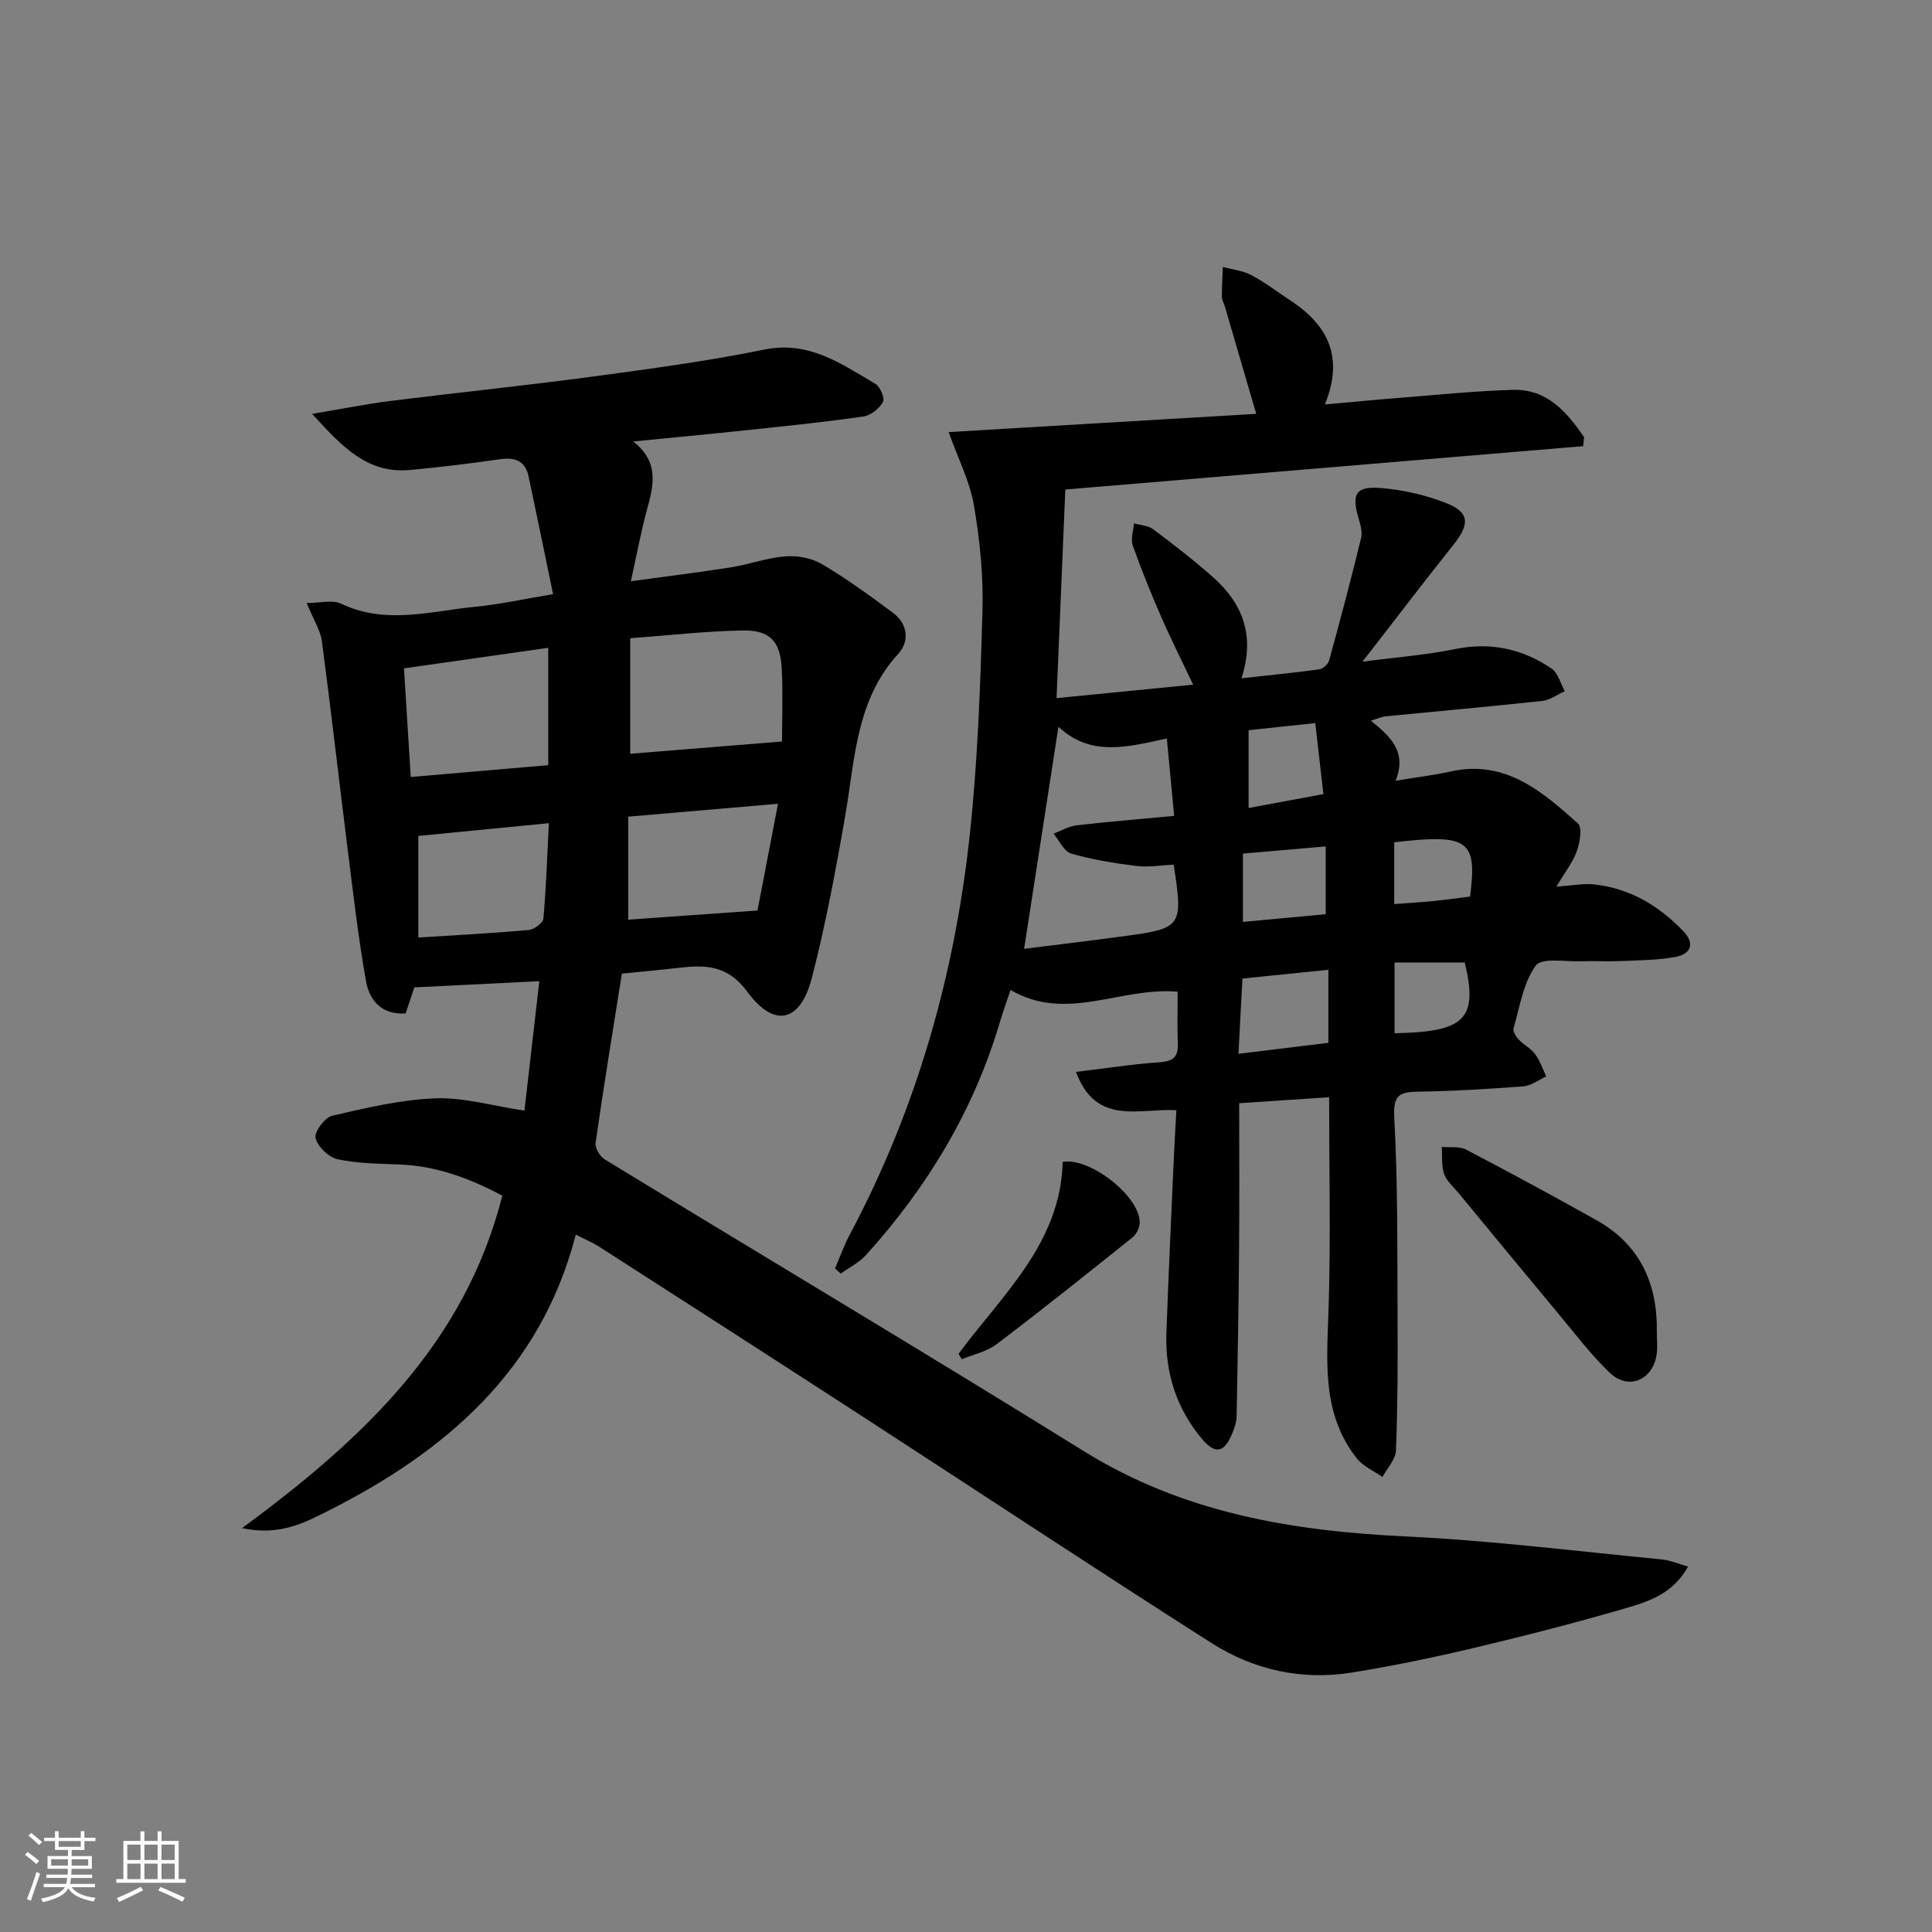
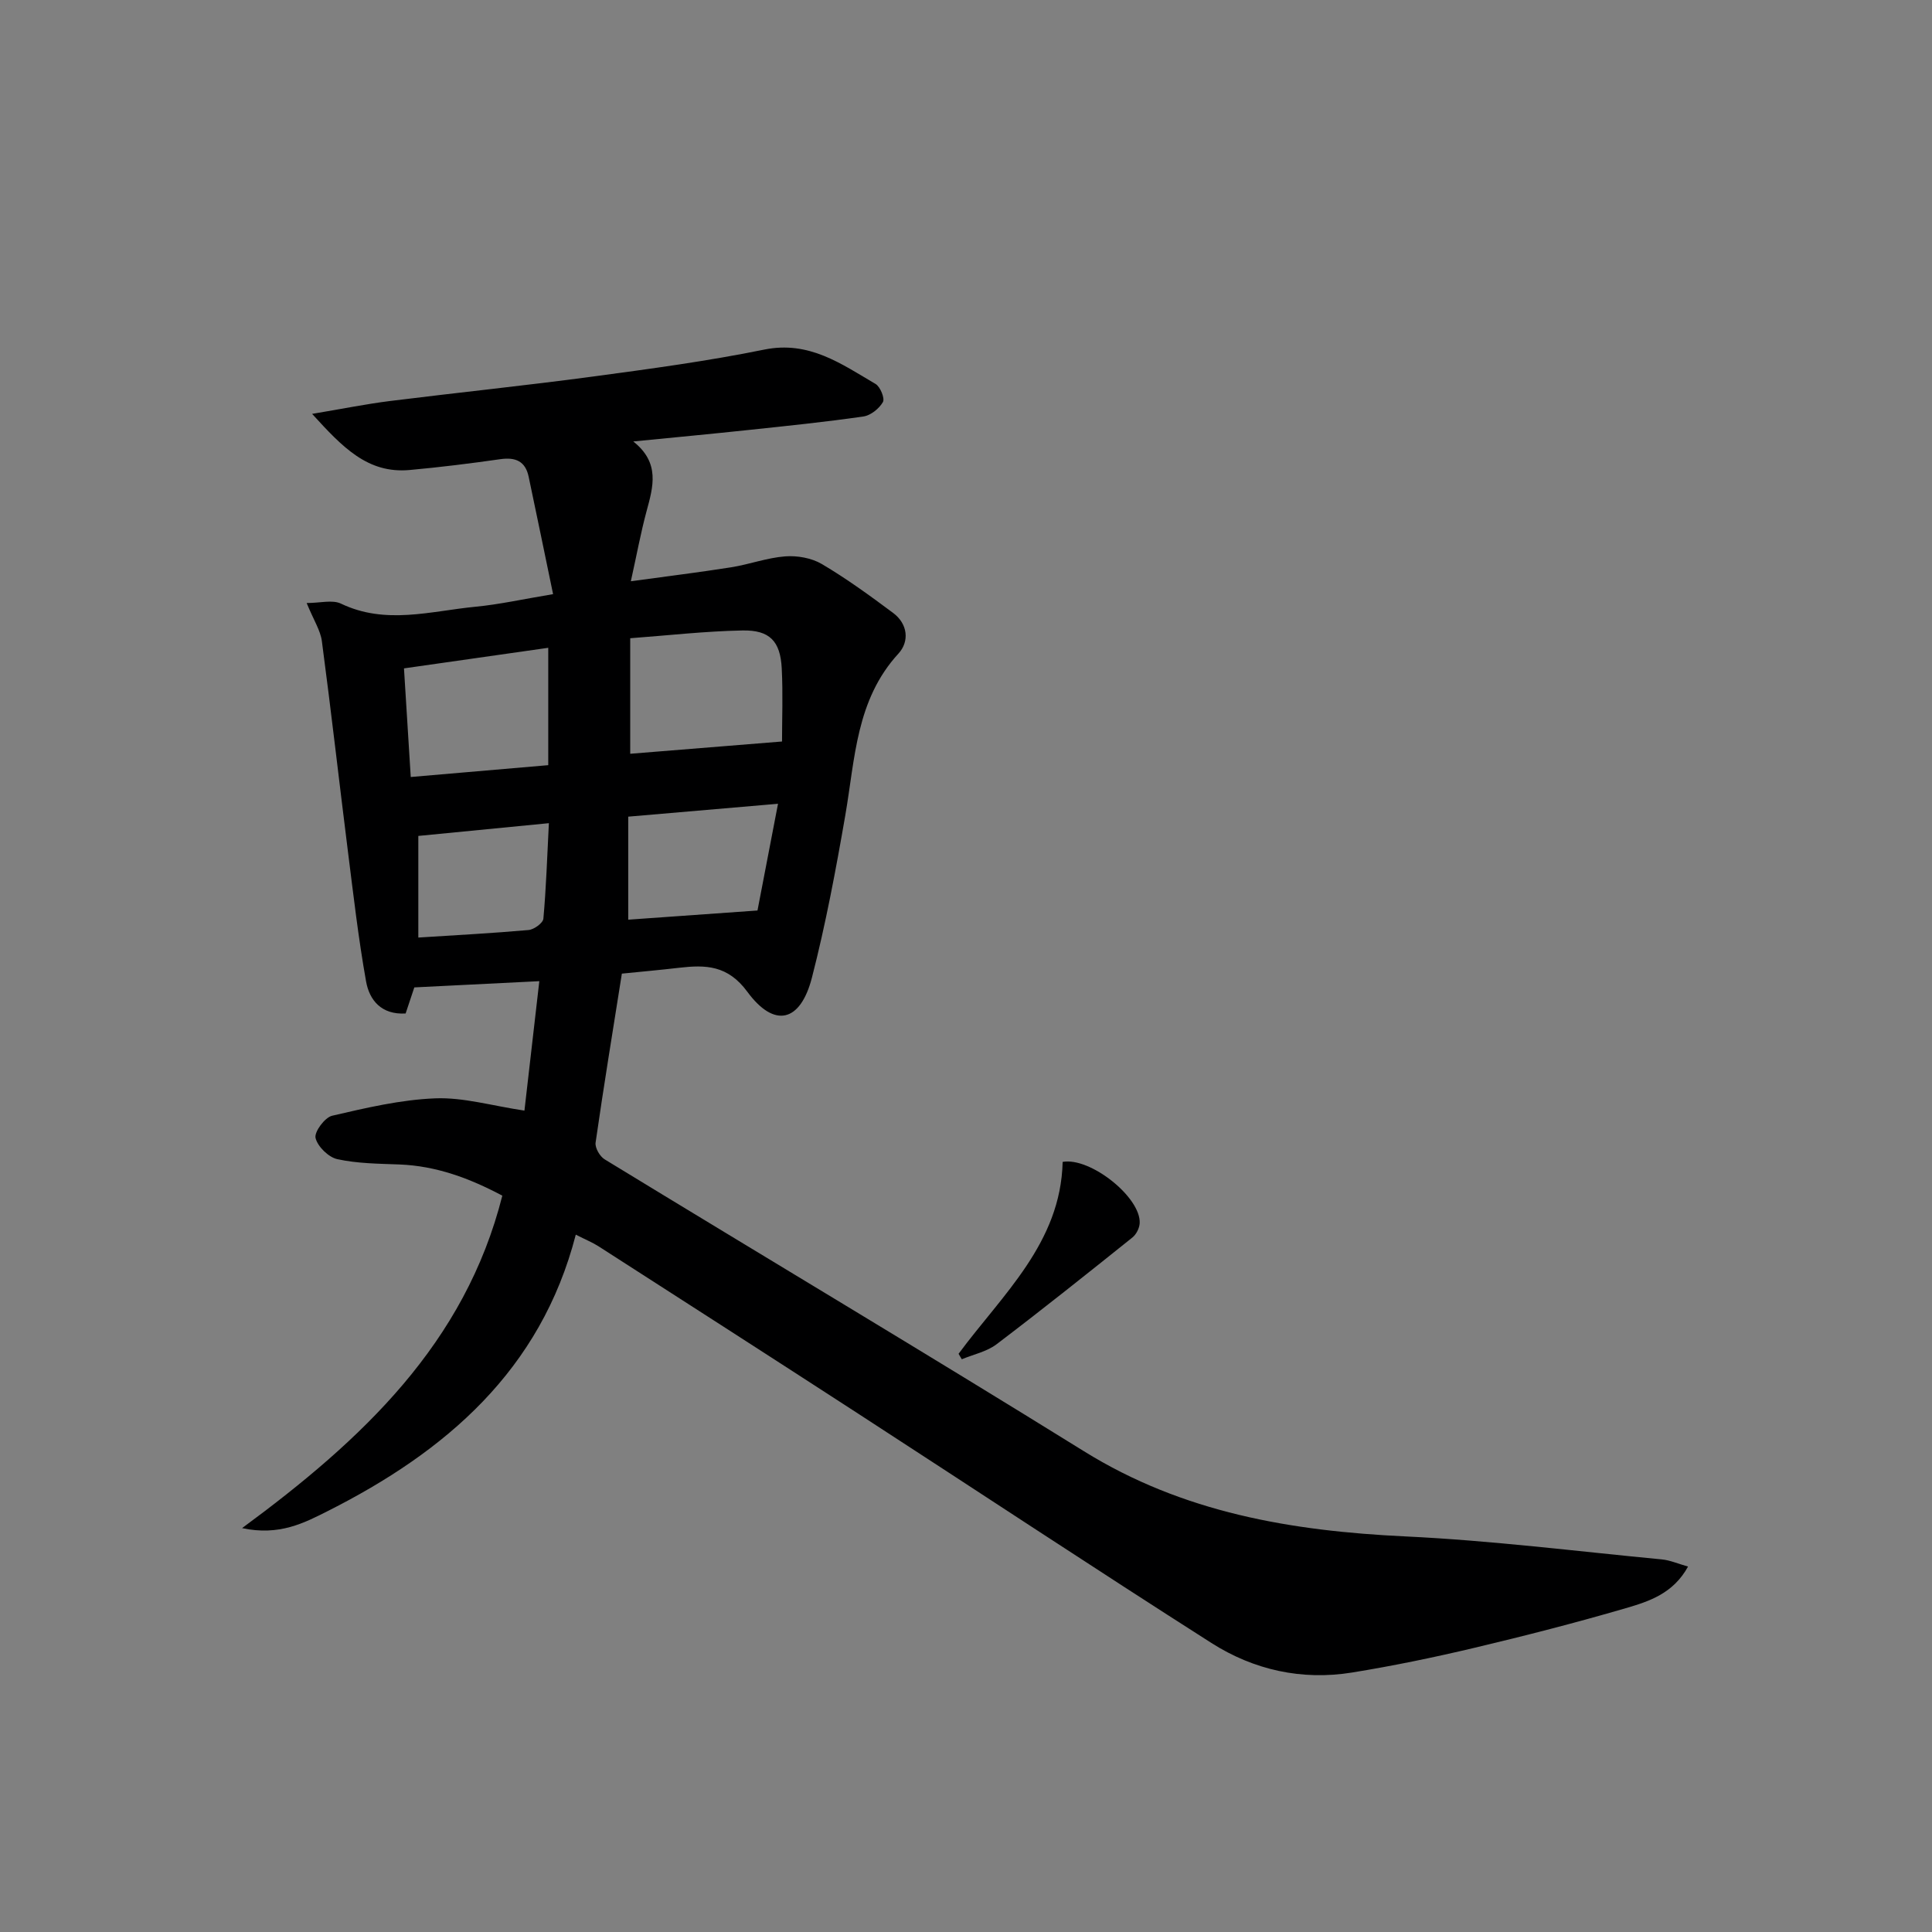
<svg xmlns="http://www.w3.org/2000/svg" enable-background="new 0 0 400 400" viewBox="0 0 400 400">
  <rect x="0" y="0" width="400" height="400" fill="#808080" stroke="none" />
-   <path d="m5.17 384 .55-.58c.85.61 1.65 1.24 2.4 1.87l-.59.64c-.83-.73-1.62-1.38-2.36-1.93m1.22 9.53-.82-.34c.71-1.76 1.37-3.64 1.98-5.63.24.13.5.25.76.36-.6 1.67-1.24 3.54-1.92 5.61m-.5-13.5.57-.54c.56.44 1.31 1.06 2.26 1.87l-.65.64c-.67-.66-1.4-1.32-2.18-1.97m3.25.46h2.24v-1.36h.77v1.36h4.57v-1.36h.76v1.36h2.28v.69h-2.28v1.84h-2.64v1.26h4.18v2.64h-4.21c0 .45-.02.86-.05 1.21h4.32v.69h-4.38c-.04.34-.1.75-.19 1.22h5.15v.69h-4.82c.87 1.19 2.51 1.92 4.93 2.19-.17.31-.3.57-.37.76-2.77-.49-4.52-1.41-5.26-2.76-.56 1.26-2.3 2.23-5.24 2.9-.12-.24-.26-.48-.43-.72 2.73-.55 4.38-1.34 4.96-2.38h-4.38v-.69h4.65c.1-.38.17-.79.21-1.22h-4.32v-.69h4.4c.03-.34.05-.75.05-1.21h-4.2v-2.64h4.23v-1.26h-2.69v-1.84h-2.24zm1.46 4.46v1.29h3.45c.01-.4.02-.57.01-.53v-.32-.45h-3.46zm1.55-2.59h4.57v-1.19h-4.57zm6.11 2.59h-3.42v.77c-.01.19-.01.37-.02.53h3.44z" fill="#fafbfc" />
-   <path d="m32.63 379.16h.82v1.98h3.54v7.89h1.46v.78h-14.37v-.78h1.46v-7.89h3.54v-1.98h.82v1.98h2.73zm-3.49 11.48.5.73c-1.61.82-3.28 1.63-5 2.42-.13-.27-.28-.55-.44-.82 1.75-.73 3.4-1.5 4.94-2.33m-2.78-5.55h2.73v-3.18h-2.73zm0 3.95h2.73v-3.2h-2.73zm3.54-3.95h2.73v-3.18h-2.73zm0 3.95h2.73v-3.2h-2.73zm7.89 4.68c-1.84-.92-3.51-1.7-5.02-2.32l.45-.73c1.89.8 3.57 1.55 5.04 2.23zm-1.62-11.81h-2.73v3.18h2.73zm-2.73 7.13h2.73v-3.2h-2.73z" fill="#fafbfc" />
  <g fill="#000001">
    <path d="m111.66 203.14c-8.9.44-17.29.86-25.88 1.29-.57 1.69-1.18 3.52-1.8 5.4-5.03.3-7.5-2.77-8.19-6.64-1.6-8.95-2.63-18-3.77-27.02-1.82-14.47-3.46-28.97-5.38-43.43-.29-2.21-1.67-4.29-3.15-7.89 2.8 0 5.32-.72 7.09.12 9.26 4.44 18.58 1.55 27.85.65 4.92-.47 9.78-1.56 16.08-2.61-1.73-8.33-3.37-16.33-5.06-24.32-.68-3.22-2.73-4.07-5.87-3.62-6.24.89-12.5 1.67-18.78 2.24-8.7.78-13.89-4.73-20.18-11.62 6.29-1.05 11.2-2.05 16.16-2.67 14.01-1.75 28.05-3.19 42.04-5.07 11.84-1.59 23.71-3.19 35.41-5.57 9.27-1.89 15.95 2.96 23.04 7.11.98.57 1.96 2.99 1.53 3.75-.78 1.36-2.53 2.77-4.05 2.99-7.89 1.14-15.82 1.95-23.75 2.79-7.59.81-15.18 1.52-23.89 2.38 5.6 4.43 4.12 9.39 2.75 14.45-1.2 4.45-2.03 9-3.25 14.49 7.45-1.02 14.13-1.84 20.78-2.89 3.75-.6 7.41-1.97 11.17-2.26 2.5-.19 5.45.33 7.58 1.58 5.13 3.03 9.98 6.56 14.77 10.13 3.06 2.28 3.4 5.91 1.11 8.41-8.81 9.59-8.98 21.76-11.01 33.49-1.95 11.27-4.06 22.54-6.91 33.61-2.38 9.23-7.77 10.53-13.36 2.94-4.07-5.54-8.64-5.62-14.17-4.98-3.93.46-7.87.81-11.82 1.21-1.86 11.77-3.77 23.36-5.44 34.99-.15 1.07.87 2.84 1.86 3.45 33.07 20.19 66.35 40.02 99.26 60.45 20.52 12.74 43 16.51 66.55 17.63 17.73.84 35.4 3.07 53.09 4.76 1.69.16 3.32.89 5.42 1.48-3.07 5.6-8.1 7.22-12.9 8.62-10.36 3.02-20.82 5.71-31.32 8.2-8.38 1.99-16.84 3.74-25.35 5.12-10.4 1.68-20.34-.53-29.11-6.12-24.52-15.63-48.78-31.68-73.18-47.51-17.87-11.59-35.78-23.1-53.7-34.61-1.23-.79-2.62-1.35-4.72-2.42-7.26 28.13-26.95 44.92-51.35 57.23-4.9 2.47-10.05 5.18-17.74 3.53 24.89-18.32 46.15-38.22 53.88-68.83-6.79-3.61-13.68-6.17-21.33-6.46-4.3-.16-8.67-.19-12.84-1.1-1.82-.4-4.08-2.62-4.5-4.39-.29-1.26 1.92-4.25 3.44-4.6 7.03-1.63 14.18-3.32 21.35-3.6 5.81-.23 11.7 1.53 18.46 2.54.96-8.4 1.98-17.22 3.08-26.8zm50.25-49.62c0-4.55.21-9.86-.06-15.15-.29-5.61-2.48-7.95-8.14-7.84-7.72.15-15.43 1.03-23.23 1.61v23.92c10.46-.84 20.61-1.67 31.43-2.54zm-78.27-15.14c.47 7.62.92 14.85 1.4 22.49 9.91-.85 19.24-1.65 28.47-2.45 0-8.47 0-16.24 0-24.3-10 1.42-19.65 2.8-29.87 4.26zm46.43 30.7v21.33c8.8-.63 17.34-1.23 26.76-1.9 1.3-6.78 2.72-14.14 4.25-22.1-10.72.92-20.58 1.77-31.01 2.67zm-16.43 1.35c-9.81.96-18.62 1.82-27.03 2.64v21.04c7.97-.51 15.41-.9 22.83-1.56 1.12-.1 2.97-1.44 3.06-2.34.58-6.39.78-12.82 1.14-19.78z" />
-     <path d="m288.95 161.64c4.27-.71 7.86-1.12 11.36-1.91 11.3-2.53 18.93 4.1 26.38 10.75.94.84.41 3.94-.22 5.73-.79 2.25-2.37 4.21-4.24 7.36 3.31-.23 5.54-.69 7.69-.47 7.43.75 13.49 4.38 18.58 9.67 2.52 2.62 1.53 4.79-1.67 5.37-3.72.67-7.58.67-11.38.84-2.66.12-5.34-.06-8 .04-3.28.13-8.24-.81-9.48.89-2.6 3.56-3.31 8.53-4.6 12.98-.19.65.51 1.76 1.1 2.38 1.02 1.08 2.49 1.78 3.35 2.96 1.01 1.37 1.56 3.07 2.32 4.63-1.57.71-3.1 1.92-4.71 2.05-7.3.56-14.61 1-21.93 1.11-4.03.06-5.08.93-4.83 5.47.75 13.63.61 27.31.68 40.97.05 9.29.03 18.58-.33 27.86-.07 1.86-1.82 3.65-2.8 5.47-1.79-1.26-3.99-2.19-5.29-3.83-7.36-9.28-6.2-20.16-5.86-31.06.46-14.42.11-28.87.11-43.73-6.28.42-12.19.81-18.62 1.24 0 10.12.06 20.07-.02 30.01-.09 11.62-.29 23.25-.51 34.87-.02 1.13-.43 2.29-.86 3.36-1.66 4.15-3.54 4.6-6.4 1.16-5.2-6.25-7.56-13.6-7.28-21.72.41-11.64.96-23.27 1.47-34.9.16-3.75.4-7.5.6-11.34-7.86-.41-16.61 3.28-20.79-7.92 6.13-.74 11.66-1.61 17.21-1.99 2.72-.19 3.97-.94 3.87-3.76-.12-3.61-.03-7.23-.03-10.86-11.93-1.03-22.97 6.42-34.6-.36-.75 2.26-1.52 4.35-2.15 6.48-5.41 18.37-15.03 34.33-27.82 48.45-1.41 1.55-3.44 2.54-5.19 3.79-.39-.36-.79-.72-1.18-1.07 1.01-2.34 1.86-4.75 3.05-6.99 13.84-25.99 21.75-53.82 24.87-82.95 1.64-15.34 2.18-30.82 2.61-46.25.2-7.26-.54-14.64-1.77-21.81-.85-4.94-3.26-9.62-5.23-15.15 20.94-1.24 42.16-2.5 63.68-3.78-2.37-8.1-4.44-15.19-6.51-22.27-.19-.64-.59-1.26-.6-1.9-.01-2.08.12-4.16.2-6.24 1.98.54 4.13.75 5.9 1.69 2.78 1.47 5.3 3.43 7.95 5.16 7.68 5.01 11.37 11.58 7.27 21.62 5.67-.51 10.37-.97 15.07-1.34 7.95-.62 15.91-1.46 23.87-1.68 7.12-.2 11.16 4.62 14.73 9.78-.07.62-.13 1.25-.2 1.87-35.44 2.97-70.87 5.94-107.21 8.98-.6 14.31-1.2 28.49-1.81 43.19 9.9-.98 18.79-1.86 28.28-2.79-2.31-4.87-4.59-9.38-6.6-14-2.12-4.87-4.13-9.79-5.9-14.8-.47-1.34.13-3.05.24-4.6 1.34.39 2.94.45 3.99 1.23 4.25 3.19 8.47 6.45 12.44 9.97 6.07 5.4 8.7 12.04 5.83 20.88 5.73-.63 10.92-1.14 16.09-1.85.78-.11 1.85-1.06 2.06-1.83 2.32-8.44 4.57-16.9 6.63-25.41.32-1.33-.23-2.95-.63-4.36-1.32-4.69-.46-6.32 4.55-5.95 4.55.34 9.19 1.4 13.45 3.03 5.09 1.95 5.21 4.37 1.76 8.7-6.2 7.78-12.22 15.69-18.85 24.23 6.92-.91 13.13-1.37 19.19-2.61 7.33-1.49 13.91-.05 19.92 4.01 1.37.92 1.88 3.11 2.78 4.71-1.55.7-3.06 1.84-4.67 2.02-10.74 1.16-21.5 2.11-32.26 3.17-.95.09-1.86.51-3.24.91 3.98 3.24 7.56 6.36 5.14 12.44zm-45.96 17.38c-2.75.12-5.28.58-7.71.27-4.54-.57-9.12-1.3-13.5-2.57-1.49-.43-2.46-2.69-3.66-4.11 1.59-.6 3.13-1.54 4.76-1.73 6.55-.76 13.13-1.29 20.22-1.96-.53-5.55-1-10.55-1.52-16.02-8.07 1.73-15.73 3.89-22.44-2.44-2.44 15.81-4.75 30.76-7.11 45.99 7.23-.91 14.28-1.75 21.31-2.71 11.31-1.53 11.65-2.08 9.65-14.72zm32.04 36.89c0-5.28 0-10.07 0-15.13-6.29.64-11.99 1.22-17.8 1.82-.27 5.23-.53 10.11-.82 15.58 6.73-.82 12.75-1.55 18.62-2.27zm-17.7-25.04c5.98-.55 11.67-1.08 17.15-1.59 0-4.8 0-9.23 0-14.04-6 .52-11.53 1-17.15 1.49zm1.18-39.69v16.11c5.2-.97 10.13-1.89 15.49-2.88-.58-5.07-1.12-9.71-1.69-14.7-5.26.55-9.82 1.04-13.8 1.47zm30.22 62.74c14.68-.25 17.31-3.01 14.54-14.65-4.75 0-9.49 0-14.54 0zm-.07-39.53v12.79c2.85-.22 5.45-.37 8.03-.62 2.58-.26 5.15-.62 7.67-.94 1.52-11.69-.32-13.04-15.7-11.23z" />
-     <path d="m343.03 275.84c0 1.49.17 3.01-.03 4.48-.72 5.38-5.81 7.62-9.7 3.91-3.93-3.75-7.24-8.16-10.74-12.35-6.91-8.28-13.76-16.61-20.62-24.92-1.05-1.27-2.46-2.45-2.96-3.92-.58-1.72-.35-3.71-.47-5.58 1.68.15 3.62-.18 5 .54 9.09 4.75 18.12 9.63 27.06 14.65 8.99 5.04 12.64 13.15 12.46 23.19z" />
    <path d="m198.46 280.29c9.07-12.27 21.16-22.93 21.55-39.73 5.73-1.03 16.24 7.37 15.95 12.7-.06 1.02-.7 2.3-1.5 2.94-9.31 7.46-18.64 14.91-28.14 22.12-2.02 1.53-4.77 2.09-7.19 3.1-.22-.38-.45-.75-.67-1.13z" />
  </g>
</svg>